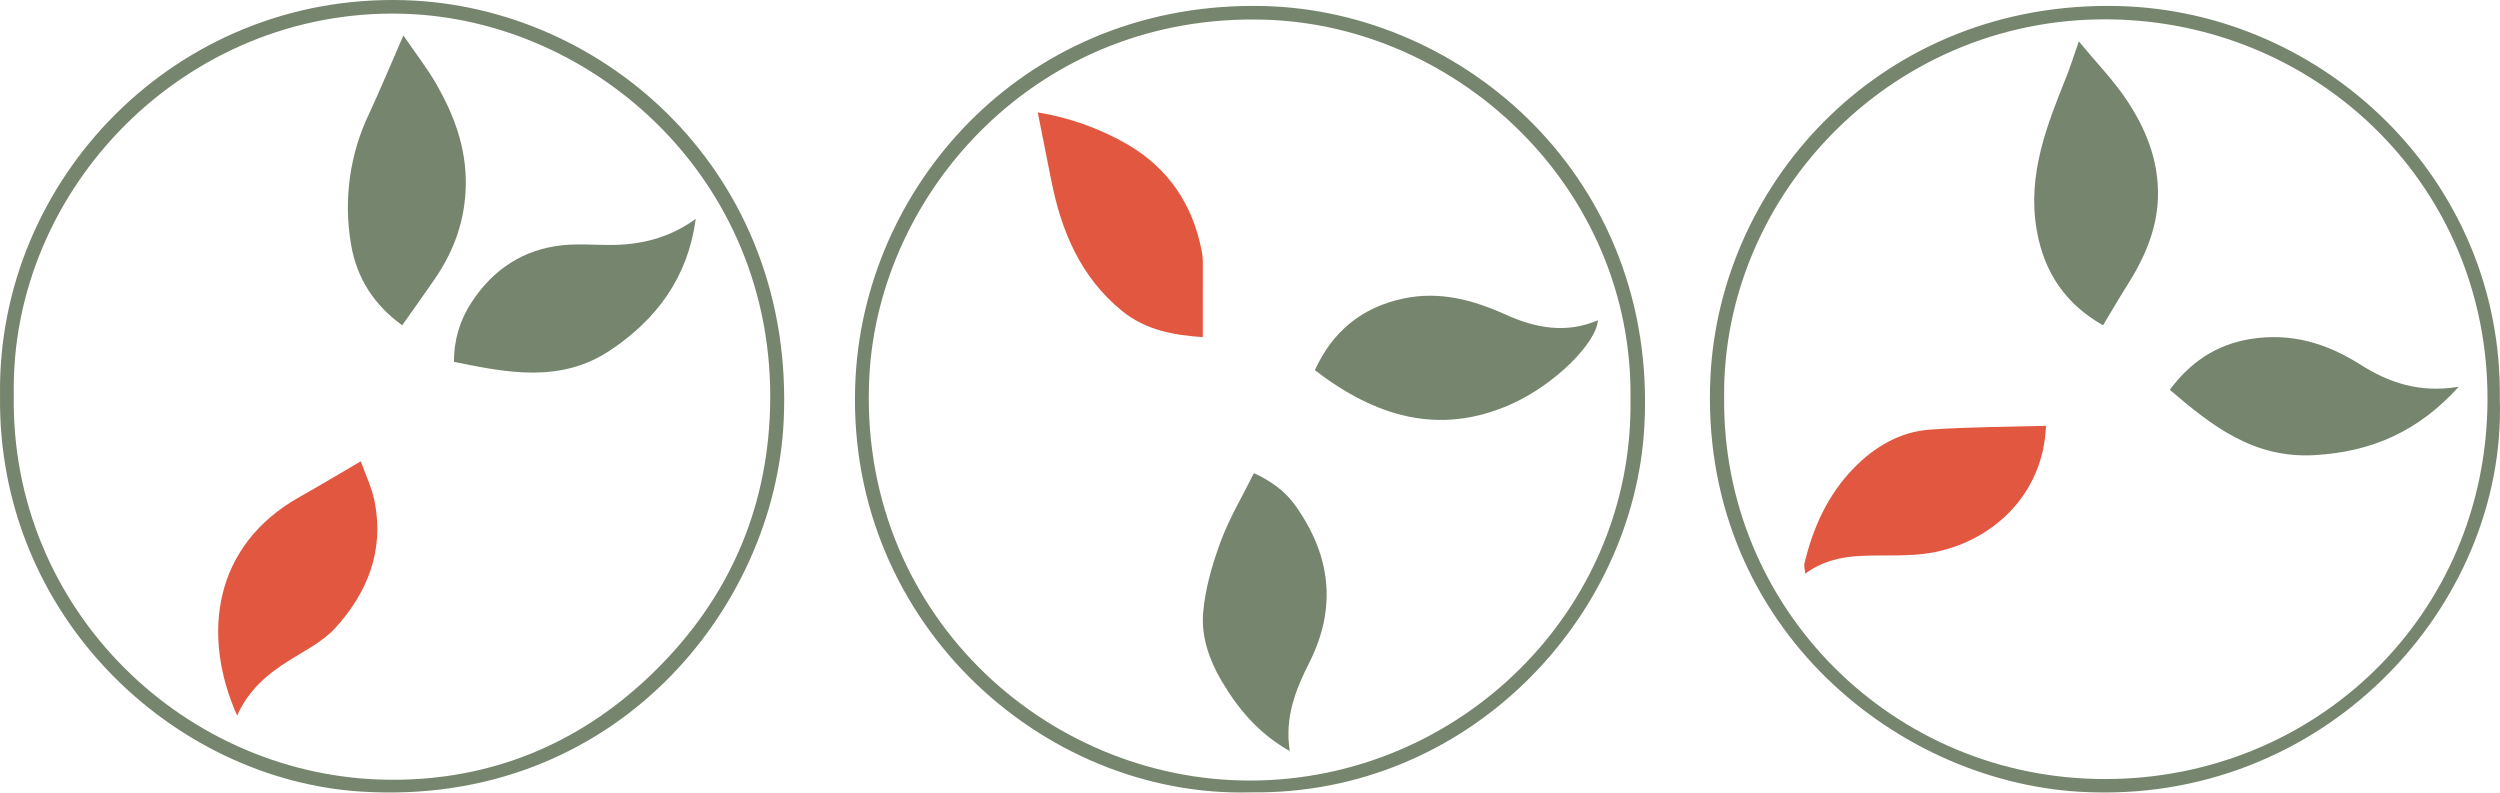
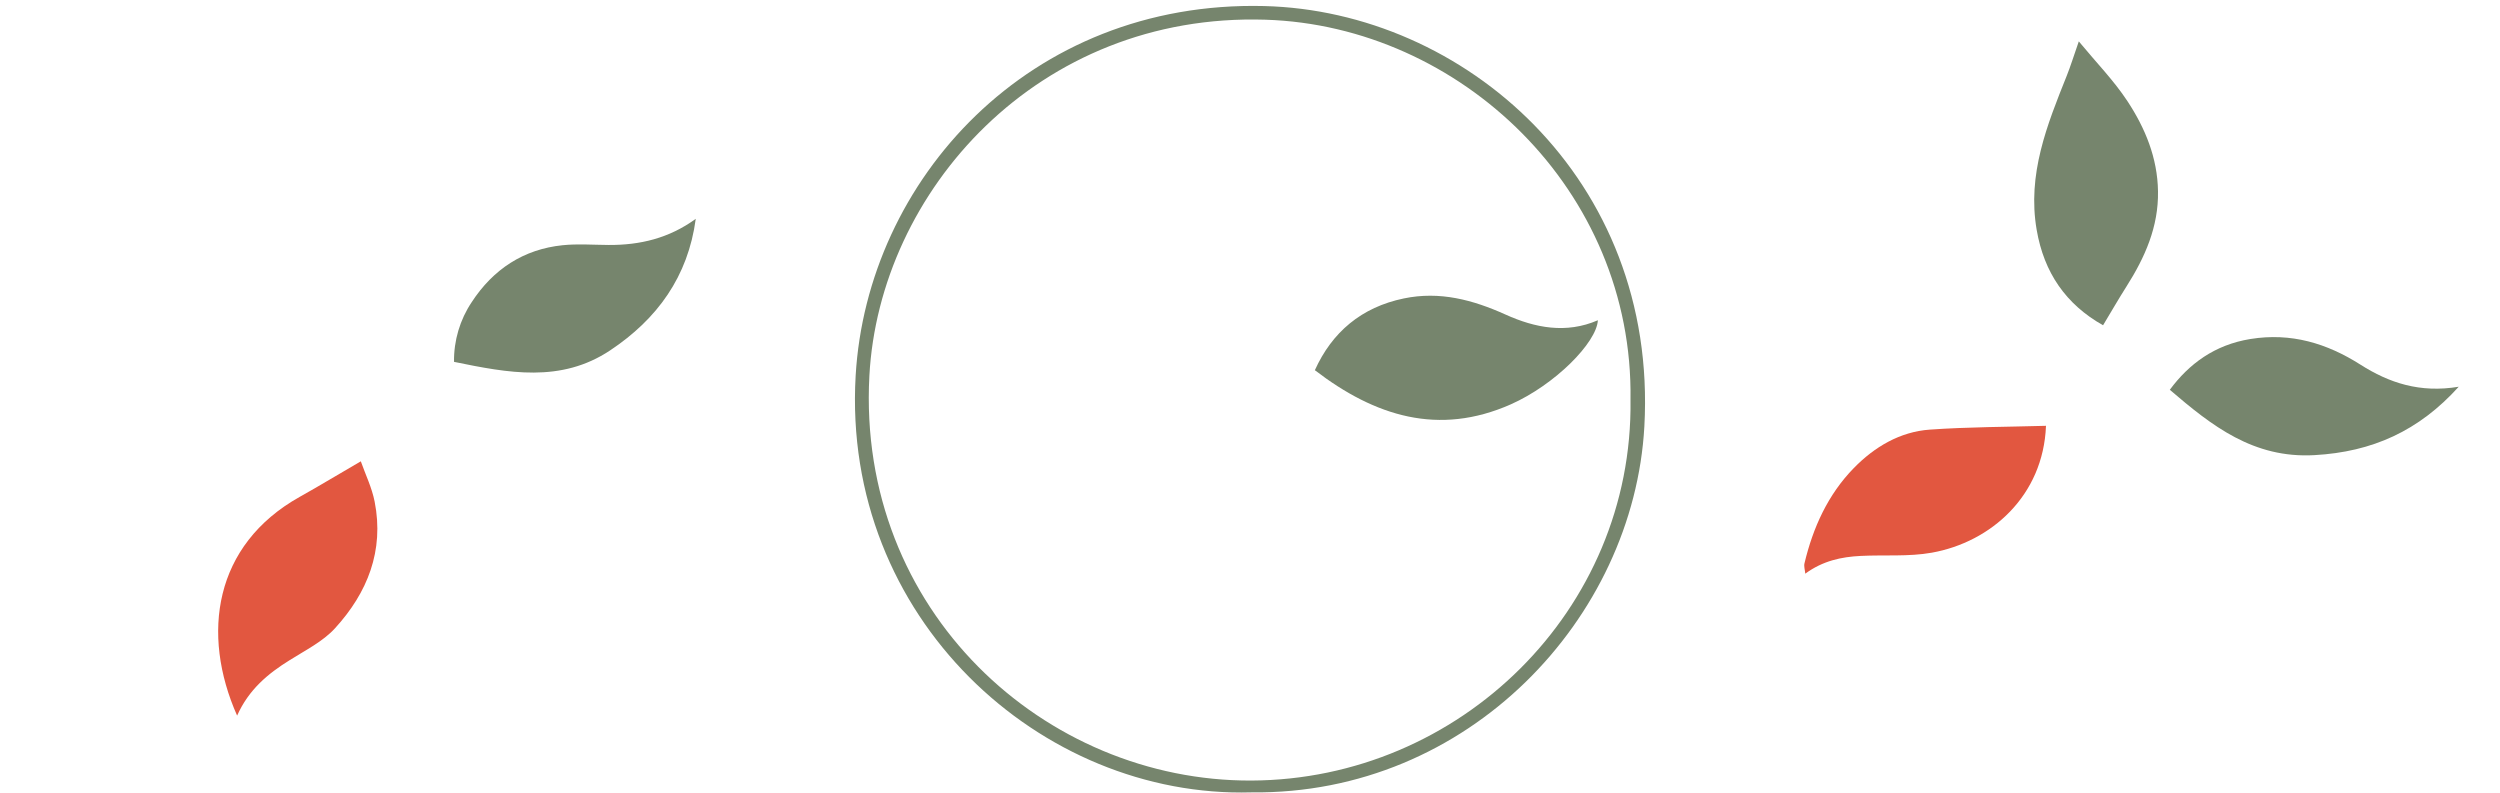
<svg xmlns="http://www.w3.org/2000/svg" width="347" height="110" viewBox="0 0 347 110" fill="none">
-   <path d="M0.006 54.876C-0.432 25.015 24.337 -0.895 56.109 0.024C84.011 0.83 110.384 24.115 108.777 58.411C107.552 84.501 85.265 112.094 50.146 109.874C24.041 108.229 -0.406 85.509 0.006 54.876ZM1.913 54.786C1.401 84.655 25.788 108.097 54.261 108.232C67.973 108.3 80.17 103.396 90.256 93.761C100.342 84.126 106.064 72.234 106.825 58.186C108.588 25.633 82.775 2.603 55.853 1.906C25.666 1.126 1.416 26.267 1.913 54.786Z" fill="#76856D" />
-   <path d="M346.973 55.276C347.949 84.188 322.401 111.899 288.656 109.898C262.436 108.343 235.756 86.026 237.408 52.311C238.746 25.039 261.482 0.026 294.084 0.84C322.54 1.555 347.358 24.946 346.973 55.276ZM239.311 55.276C239.045 84.289 262.574 108.187 292.271 108.131C321.362 108.094 345.126 85.461 345.265 55.574C345.403 26.185 322.356 3.761 294.162 2.719C263.056 1.588 238.937 26.948 239.311 55.306L239.311 55.276Z" fill="#76856D" />
  <path d="M173.704 109.98C144.446 110.818 116.819 85.769 118.764 52.153C120.337 25.055 142.78 0.032 175.467 0.84C203.146 1.525 230.149 24.753 228.237 59.196C226.762 85.787 203.855 110.333 173.704 109.98ZM226.313 55.523C226.769 26.332 202.627 3.593 175.661 2.736C144.031 1.726 122.036 26.593 120.669 52.178C118.925 84.808 145.024 108.46 173.697 108.341C202.627 108.214 226.698 84.662 226.313 55.523Z" fill="#76856D" />
-   <path d="M55.823 45.148C52.105 42.46 49.552 38.816 48.73 33.954C47.661 27.785 48.533 21.414 51.211 15.827C52.812 12.371 54.273 8.853 55.989 4.925C57.641 7.344 59.307 9.468 60.641 11.806C63.047 16.031 64.713 20.513 64.652 25.609C64.59 30.505 63.043 34.772 60.385 38.666C58.925 40.797 57.414 42.894 55.823 45.148Z" fill="#76856D" />
  <path d="M32.911 99.328C27.876 87.984 29.703 75.632 41.593 68.969C44.318 67.449 46.993 65.819 50.082 64.03C50.717 65.846 51.621 67.684 52.001 69.63C53.343 76.442 51.002 82.285 46.488 87.216C44.8 89.055 42.388 90.256 40.218 91.623C37.185 93.504 34.526 95.711 32.911 99.328Z" fill="#E25740" />
  <path d="M96.571 30.372C95.5 38.398 91.224 44.283 84.682 48.636C77.846 53.181 70.54 51.77 63.018 50.226C62.981 47.273 63.837 44.38 65.469 41.944C68.454 37.358 72.686 34.595 78.089 34.037C80.201 33.819 82.35 33.991 84.481 34.002C88.824 34.029 92.865 33.074 96.571 30.372Z" fill="#76856D" />
  <path d="M288.538 5.745C290.953 8.669 293.395 11.169 295.278 14.025C297.751 17.778 299.462 21.906 299.531 26.552C299.611 31.484 297.724 35.721 295.149 39.774C294.053 41.497 293.034 43.272 291.904 45.148C286.75 42.244 283.707 37.853 282.688 31.889C281.368 24.195 284.118 17.372 286.872 10.497C287.401 9.168 287.815 7.828 288.538 5.745Z" fill="#76856D" />
  <path d="M283.983 59.103C283.608 68.827 276.343 75.243 268.132 76.713C264.92 77.287 261.557 76.995 258.262 77.162C255.579 77.295 253.008 77.84 250.573 79.625C250.52 79.062 250.363 78.599 250.46 78.195C251.642 73.228 253.721 68.634 257.32 64.956C260.157 62.051 263.7 59.921 267.877 59.629C273.224 59.255 278.598 59.258 283.983 59.103Z" fill="#E25740" />
  <path d="M341.271 53.679C335.746 59.803 329.286 62.727 321.241 63.173C312.775 63.648 307.002 59.106 301.17 54.103C303.826 50.511 307.39 47.859 312.357 47.054C318.015 46.14 322.983 47.656 327.632 50.613C331.594 53.138 335.897 54.582 341.271 53.679Z" fill="#76856D" />
  <path d="M182.502 51.384C184.885 46.112 188.963 42.64 194.863 41.42C199.841 40.388 204.417 41.612 208.967 43.66C213.057 45.509 217.373 46.364 221.785 44.451C221.614 47.55 215.837 53.399 209.696 56.125C199.688 60.554 190.841 57.778 182.502 51.384Z" fill="#76856D" />
-   <path d="M166.946 46.793C163.104 46.523 159.112 45.918 155.702 43.13C149.982 38.453 147.308 32.097 145.909 25.009C145.301 21.929 144.686 18.852 144.038 15.599C148.439 16.321 152.68 17.837 156.56 20.077C162.172 23.394 165.502 28.311 166.78 34.727C166.883 35.211 166.941 35.704 166.953 36.2C166.953 39.678 166.946 43.142 166.946 46.793Z" fill="#E25740" />
-   <path d="M179.024 104.254C174.723 101.826 171.876 98.444 169.565 94.529C167.836 91.597 166.722 88.347 166.994 85.065C167.273 81.719 168.261 78.337 169.435 75.151C170.609 71.965 172.416 68.962 174.034 65.672C176.218 66.657 178.316 68.077 179.769 70.133C184.67 76.991 185.628 84.258 181.729 91.972C179.84 95.715 178.278 99.581 179.024 104.254Z" fill="#76856D" />
</svg>